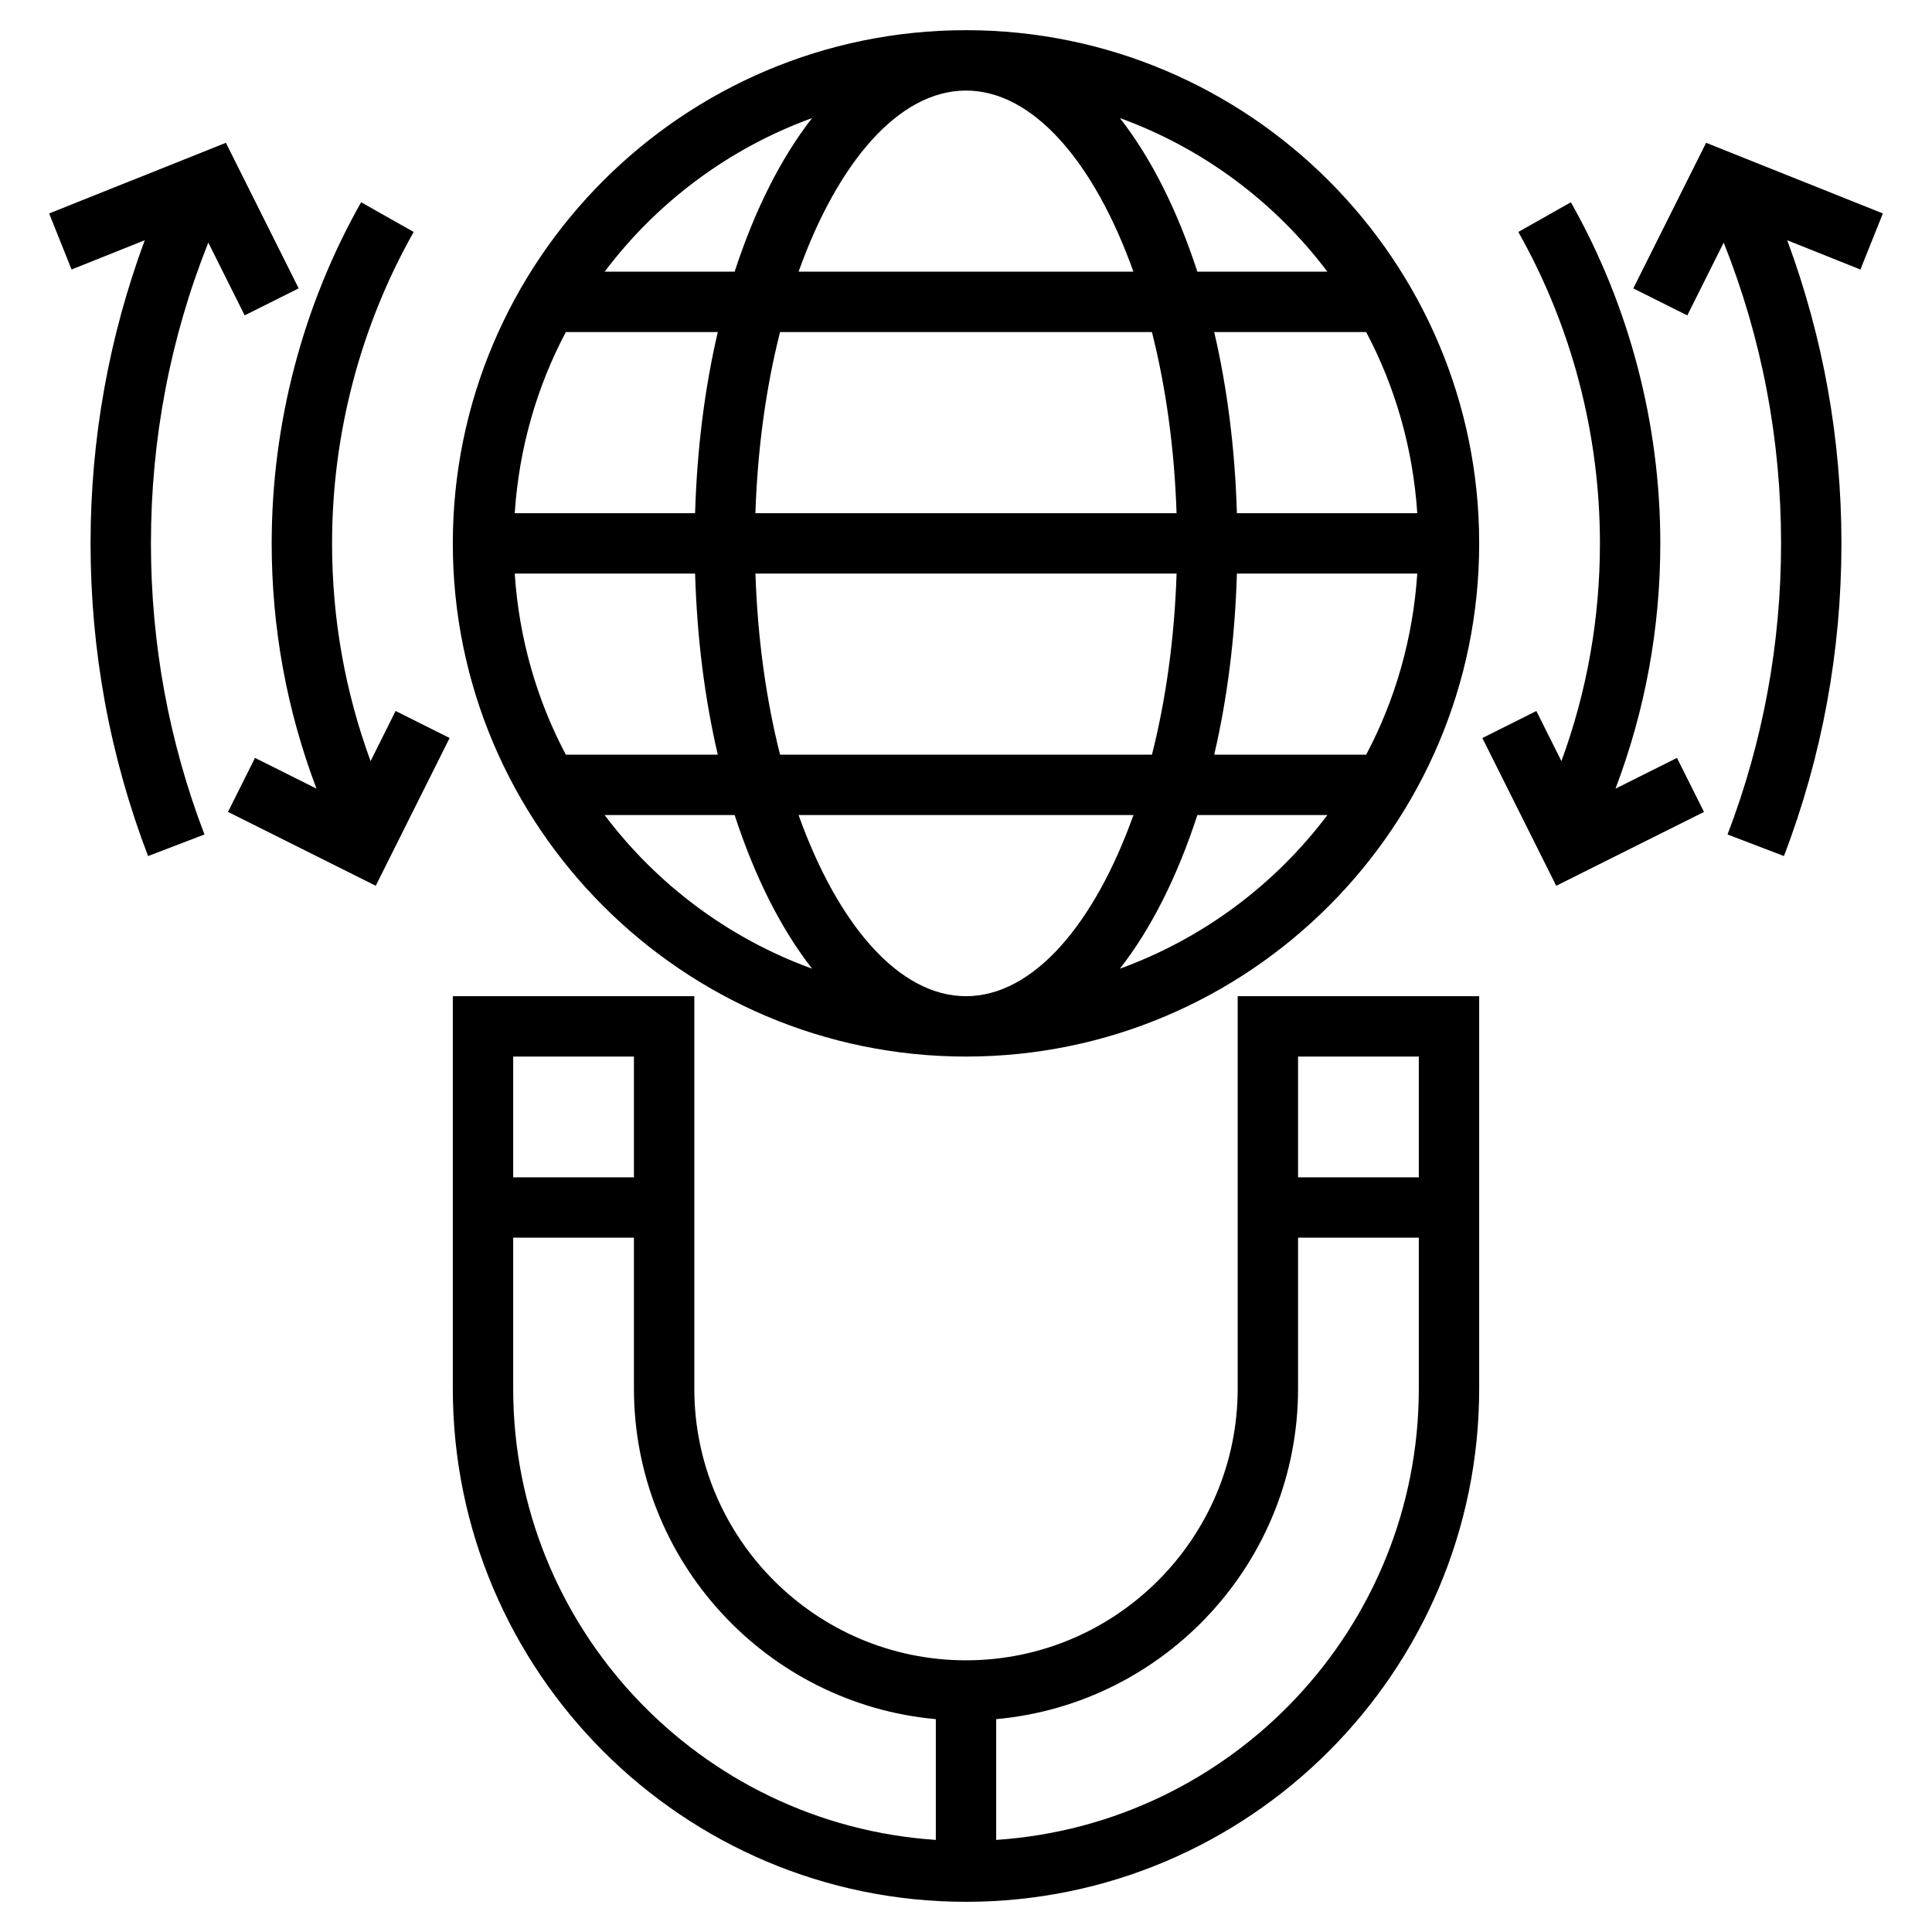
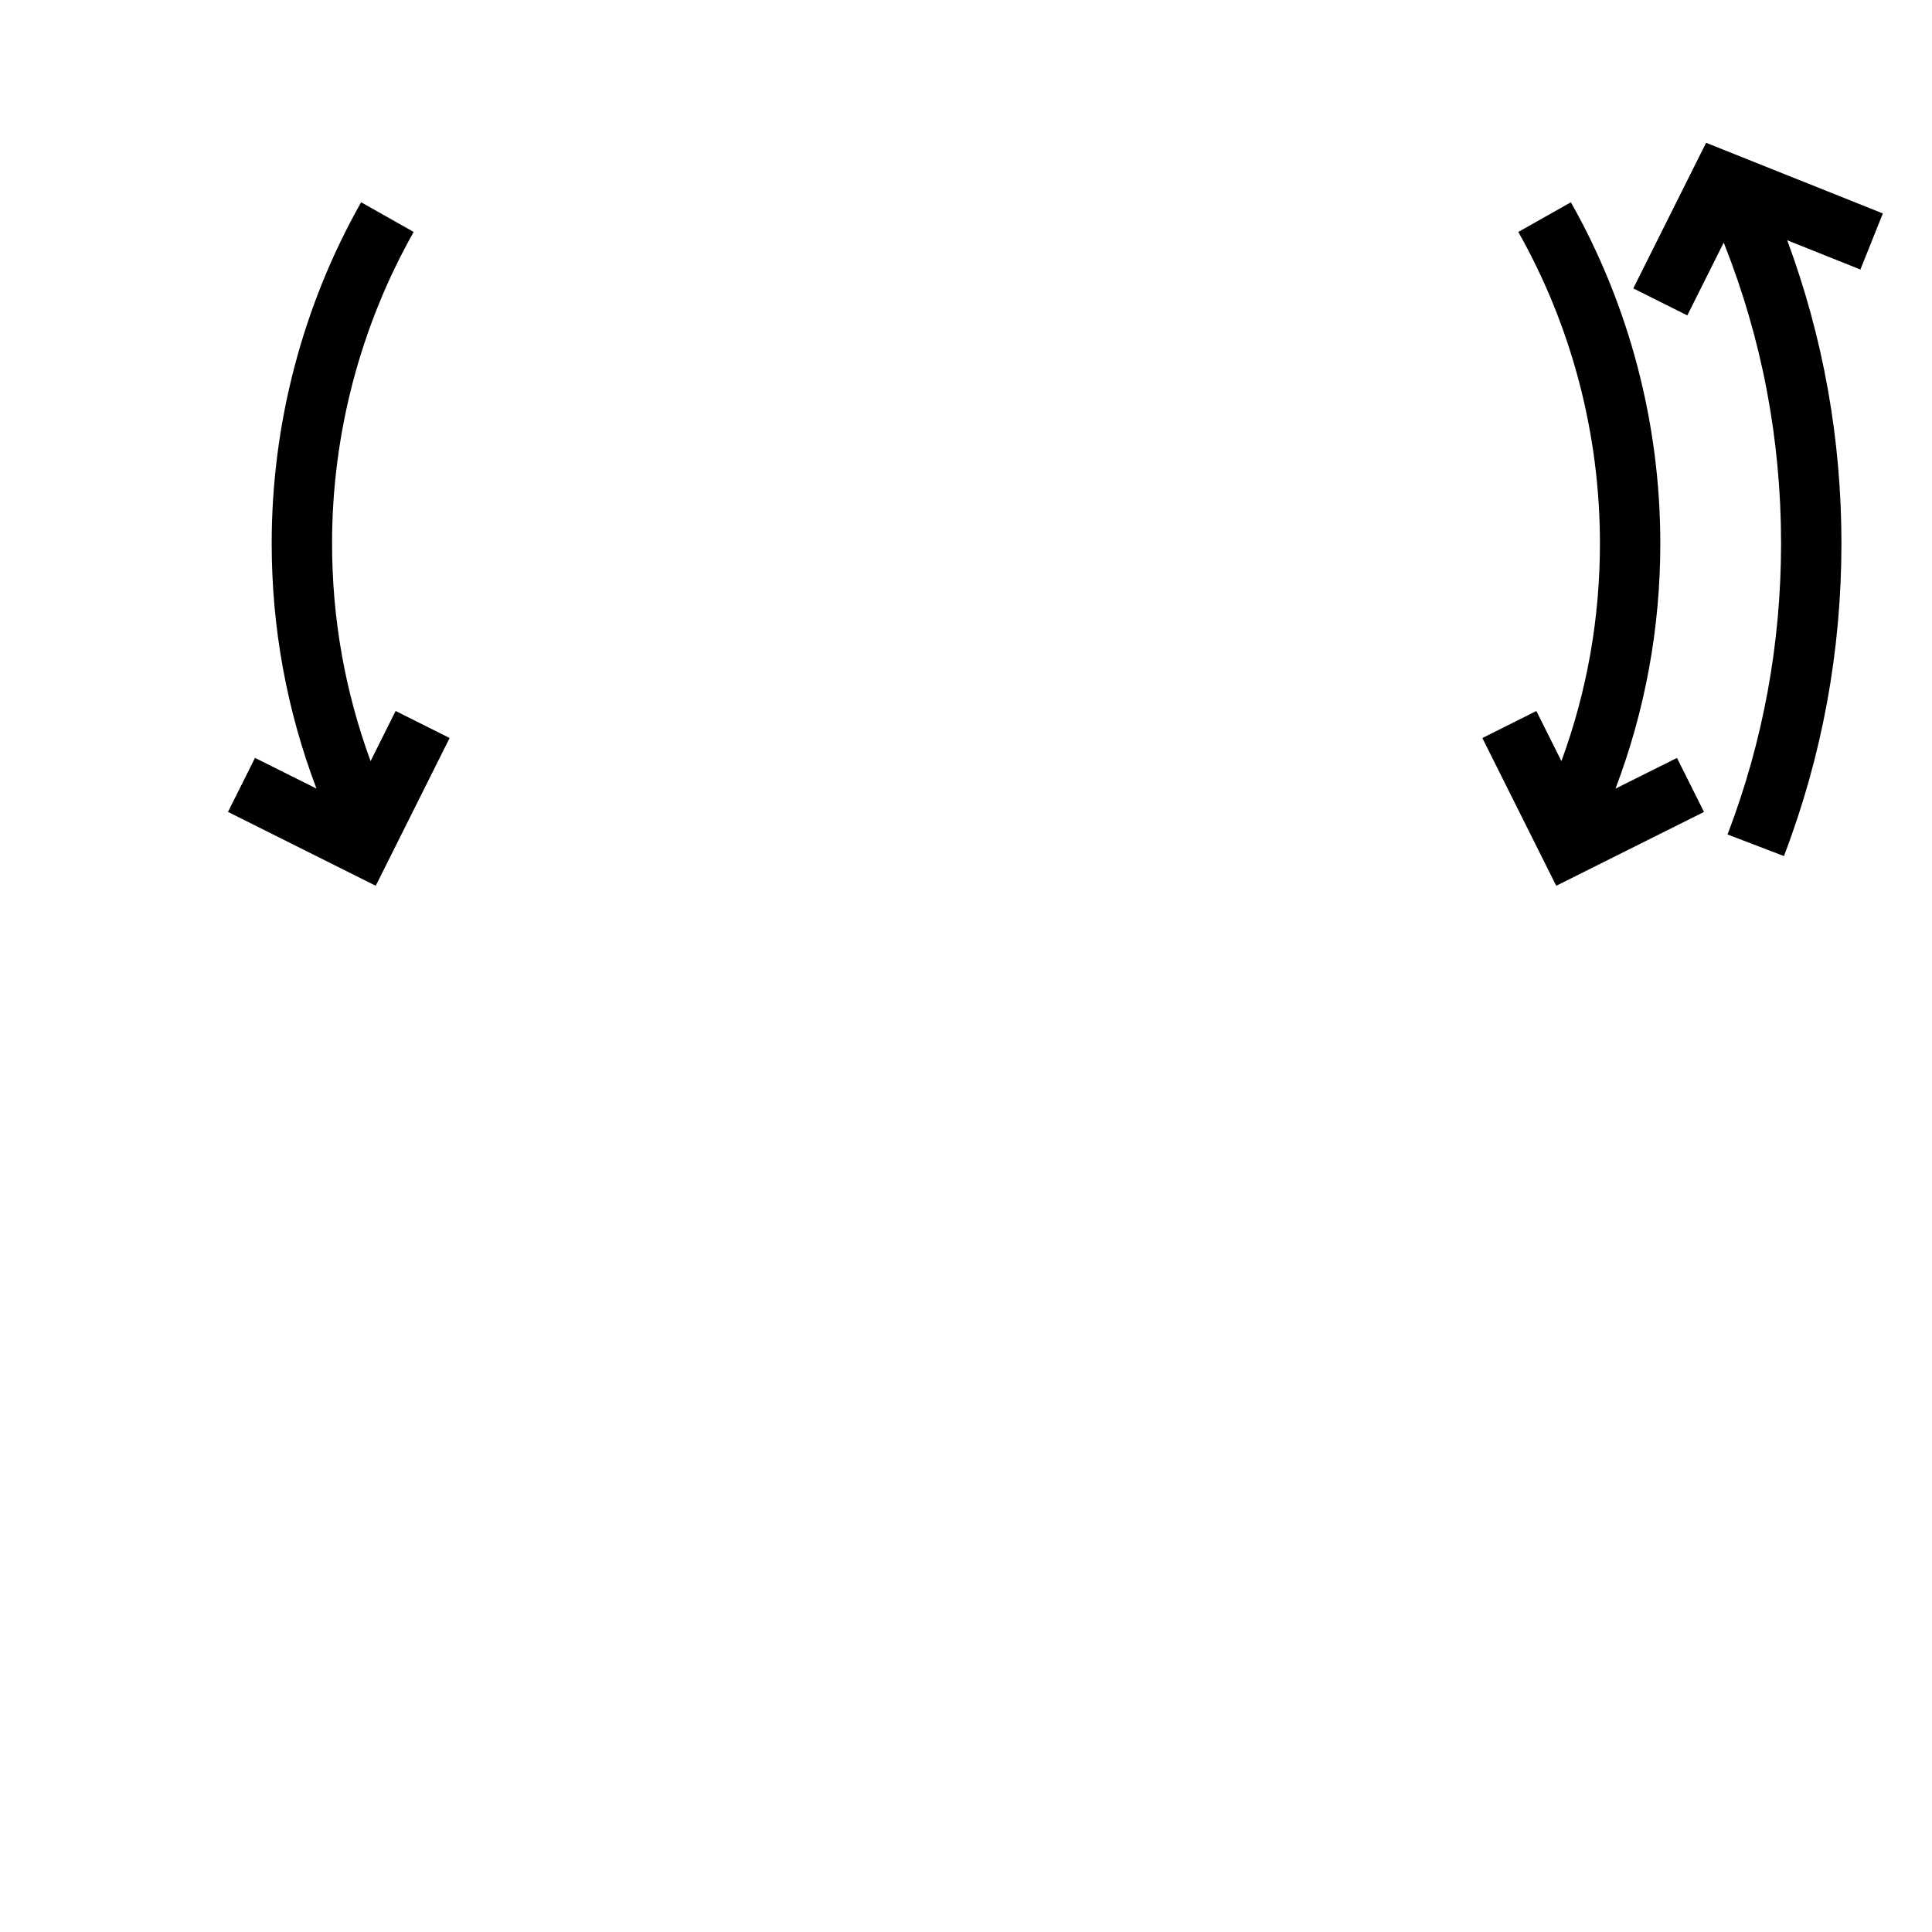
<svg xmlns="http://www.w3.org/2000/svg" id="Layer_5" height="512" viewBox="0 0 64 64" width="512">
  <g>
-     <path d="m32 1c-9.374 0-17 7.626-17 17s7.626 17 17 17 17-7.626 17-17-7.626-17-17-17zm0 32c-2.232 0-4.254-2.387-5.546-6h11.093c-1.293 3.613-3.315 6-5.547 6zm-6.159-8c-.462-1.821-.746-3.858-.816-6h13.951c-.07 2.142-.354 4.179-.816 6zm-8.79-6h5.975c.063 2.139.322 4.16.752 6h-5.034c-.961-1.812-1.55-3.845-1.693-6zm14.949-16c2.232 0 4.254 2.387 5.546 6h-11.092c1.292-3.613 3.314-6 5.546-6zm6.159 8c.462 1.821.746 3.858.816 6h-13.951c.07-2.142.354-4.179.816-6zm-15.133 6h-5.975c.143-2.155.732-4.188 1.693-6h5.034c-.43 1.84-.689 3.861-.752 6zm17.948 2h5.975c-.143 2.155-.732 4.188-1.693 6h-5.034c.43-1.84.689-3.861.752-6zm0-2c-.063-2.139-.322-4.16-.752-6h5.034c.961 1.812 1.55 3.845 1.693 6zm2.997-8h-4.307c-.658-2.023-1.528-3.762-2.566-5.089 2.759 1.002 5.137 2.785 6.873 5.089zm-17.069-5.089c-1.038 1.327-1.908 3.066-2.566 5.089h-4.307c1.736-2.304 4.114-4.087 6.873-5.089zm-6.873 23.089h4.307c.658 2.023 1.528 3.762 2.566 5.089-2.759-1.002-5.137-2.785-6.873-5.089zm17.069 5.089c1.038-1.327 1.908-3.066 2.566-5.089h4.307c-1.736 2.304-4.114 4.087-6.873 5.089z" />
-     <path d="m6.9 8.036 1.205 2.411 1.789-.895-2.411-4.822-5.855 2.341.743 1.857 2.424-.97c-1.185 3.203-1.795 6.569-1.795 10.042 0 3.569.641 7.054 1.905 10.358l1.868-.715c-1.176-3.075-1.773-6.319-1.773-9.643 0-3.457.64-6.801 1.9-9.964z" />
    <path d="m62.372 7.071-5.855-2.341-2.412 4.823 1.789.895 1.206-2.412c1.26 3.163 1.9 6.507 1.9 9.964 0 3.324-.597 6.568-1.773 9.643l1.868.715c1.264-3.304 1.905-6.789 1.905-10.358 0-3.473-.61-6.839-1.796-10.041l2.424.97z" />
    <path d="m53.516 26.124c.98-2.586 1.484-5.309 1.484-8.124 0-3.963-1.024-7.871-2.963-11.3l-1.741.984c1.769 3.13 2.704 6.697 2.704 10.316 0 2.497-.432 4.913-1.276 7.213l-.83-1.66-1.789.895 2.447 4.895 4.895-2.447-.895-1.789z" />
    <path d="m12.276 25.213c-.844-2.3-1.276-4.716-1.276-7.213 0-3.619.935-7.186 2.704-10.316l-1.741-.984c-1.939 3.429-2.963 7.337-2.963 11.3 0 2.815.504 5.538 1.484 8.124l-2.037-1.018-.895 1.789 4.895 2.447 2.447-4.895-1.789-.895z" />
-     <path d="m41 46c0 4.963-4.038 9-9 9s-9-4.037-9-9v-13h-8v13c0 9.374 7.626 17 17 17s17-7.626 17-17v-13h-8zm-20-11v4h-4v-4zm-4 11v-5h4v5c0 5.728 4.402 10.442 10 10.949v4c-7.805-.518-14-7.015-14-14.949zm16 14.949v-4c5.598-.507 10-5.221 10-10.949v-5h4v5c0 7.934-6.195 14.431-14 14.949zm14-25.949v4h-4v-4z" />
  </g>
</svg>